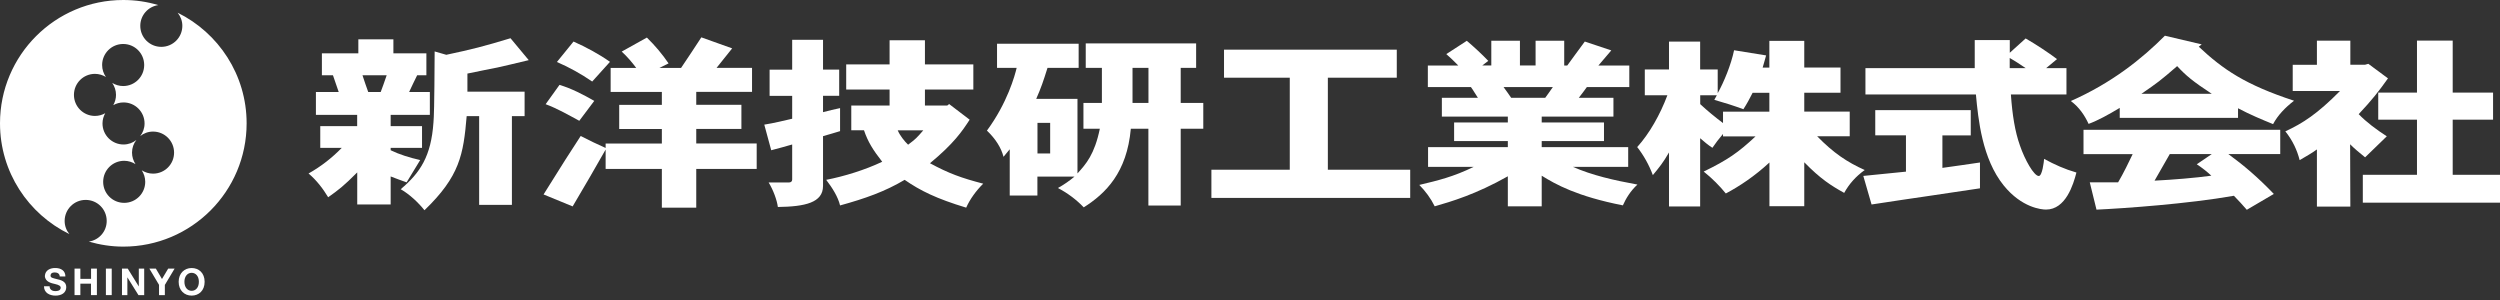
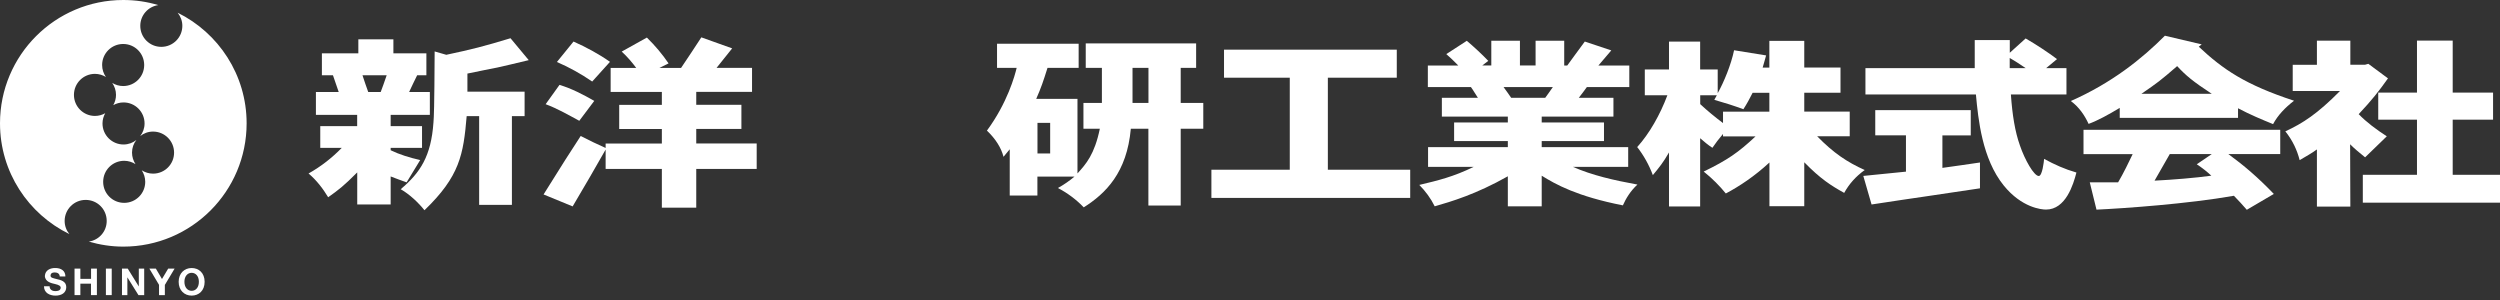
<svg xmlns="http://www.w3.org/2000/svg" width="350" height="42" viewBox="0 0 350 42" fill="none">
  <rect x="0" y="0" width="350" height="42" fill="#333333" stroke="none" />
  <g clip-path="url(#clip0_204_3141)">
    <path d="M24.878 1.787C25.28 2.294 25.528 2.924 25.528 3.616C25.528 5.238 24.216 6.56 22.584 6.56C20.952 6.56 19.64 5.248 19.64 3.616C19.64 2.139 20.735 0.919 22.16 0.713C20.611 0.248 18.968 0 17.263 0C7.728 0 0 7.728 0 17.263C0 24.092 3.967 29.971 9.711 32.77C9.298 32.264 9.05 31.634 9.05 30.932C9.05 29.31 10.362 27.987 11.995 27.987C13.627 27.987 14.939 29.299 14.939 30.932C14.939 32.409 13.854 33.618 12.428 33.824C13.968 34.269 15.59 34.527 17.263 34.527C26.799 34.527 34.527 26.799 34.527 17.263C34.527 10.466 30.58 4.597 24.867 1.777L24.878 1.787ZM21.427 24.309C20.848 24.309 20.311 24.134 19.846 23.844C20.146 24.309 20.332 24.857 20.332 25.456C20.332 27.078 19.02 28.4 17.387 28.4C15.755 28.4 14.443 27.088 14.443 25.456C14.443 23.824 15.755 22.512 17.387 22.512C17.966 22.512 18.503 22.687 18.968 22.977C18.669 22.512 18.483 21.964 18.483 21.365C18.483 20.693 18.71 20.084 19.092 19.598C18.596 19.991 17.976 20.229 17.294 20.229C15.672 20.229 14.35 18.916 14.35 17.284C14.35 16.757 14.495 16.282 14.732 15.848C14.309 16.086 13.823 16.23 13.296 16.23C11.674 16.23 10.352 14.918 10.352 13.286C10.352 11.654 11.664 10.341 13.296 10.341C13.854 10.341 14.371 10.507 14.825 10.775C14.495 10.3 14.298 9.722 14.298 9.102C14.298 7.48 15.61 6.157 17.243 6.157C18.875 6.157 20.187 7.469 20.187 9.102C20.187 10.734 18.875 12.046 17.243 12.046C16.685 12.046 16.168 11.881 15.714 11.612C16.044 12.088 16.241 12.666 16.241 13.286C16.241 13.813 16.096 14.288 15.858 14.722C16.282 14.484 16.767 14.34 17.294 14.34C18.916 14.34 20.239 15.652 20.239 17.284C20.239 17.956 20.012 18.565 19.629 19.051C20.125 18.658 20.745 18.421 21.427 18.421C23.049 18.421 24.371 19.733 24.371 21.365C24.371 22.997 23.059 24.309 21.427 24.309Z" fill="white" />
    <path d="M9.143 38.701H8.358C8.358 38.701 8.399 38.143 7.655 38.143C7.118 38.143 7.077 38.453 7.077 38.587C7.077 38.897 7.387 38.918 7.903 39.062C8.461 39.187 9.277 39.362 9.277 40.189C9.277 41.015 8.585 41.387 7.769 41.387C6.953 41.387 6.157 41.005 6.157 40.075H6.943C6.943 40.612 7.418 40.757 7.717 40.757C8.1 40.757 8.43 40.684 8.492 40.344C8.554 40.044 8.224 39.879 7.717 39.765C7.211 39.651 6.323 39.476 6.281 38.639C6.323 37.781 7.108 37.523 7.686 37.523C8.585 37.502 9.154 37.936 9.154 38.691L9.143 38.701Z" fill="white" />
    <path d="M10.435 37.605V41.314H11.251V39.713H12.738V41.314H13.565V37.605H12.749V39.041H11.251V37.605H10.435Z" fill="white" />
    <path d="M15.641 37.605H14.825V41.314H15.641V37.605Z" fill="white" />
    <path d="M19.433 37.605V40.106L17.883 37.605H17.832H17.077V41.314H17.832V38.825L19.381 41.314H19.433H19.495H20.187V37.605H19.433Z" fill="white" />
    <path d="M20.91 37.605H21.82L22.677 39.062L23.545 37.605H24.444L23.08 39.889V41.314H22.264V39.878L20.91 37.605Z" fill="white" />
    <path d="M28.648 39.454C28.648 40.694 27.832 41.386 26.83 41.386C25.828 41.386 25.012 40.663 25.012 39.454C25.012 38.246 25.828 37.523 26.83 37.523C27.832 37.523 28.648 38.215 28.648 39.454ZM26.83 38.194C26.272 38.194 25.818 38.659 25.818 39.454C25.818 40.25 26.272 40.715 26.83 40.715C27.388 40.715 27.843 40.26 27.843 39.454C27.843 38.649 27.388 38.194 26.83 38.194Z" fill="white" />
    <path d="M55.075 5.507V7.469H59.694V10.538H58.402C57.978 11.364 57.658 12.088 57.276 12.883H60.179V16.086H54.693V17.656H59.084V20.704H54.693V21.034C55.923 21.634 57.338 22.067 58.826 22.408L56.925 25.528C56.243 25.291 55.406 24.981 54.693 24.702V28.628H50.013V24.134C48.112 26.045 47.43 26.561 45.943 27.615C45.23 26.427 44.3 25.208 43.195 24.289C44.971 23.287 46.459 22.119 47.844 20.704H44.837V17.656H50.003V16.086H44.228V12.883H47.42C47.131 12.077 46.873 11.302 46.614 10.538H45.065V7.469H50.168V5.507H55.075ZM50.747 10.538C51.005 11.364 51.294 12.139 51.553 12.883H53.298C53.526 12.263 53.846 11.416 54.135 10.538H50.747ZM62.462 7.676C66.109 6.901 67.721 6.488 71.471 5.352L74.023 8.42C71.833 8.957 70.758 9.195 69.632 9.453C68.537 9.68 67.37 9.887 65.438 10.3V12.831H73.444V16.261H71.667V28.679H67.08V16.261H65.334C64.88 21.654 64.363 24.681 59.425 29.434C58.588 28.38 57.359 27.212 56.098 26.489C58.846 24.165 60.355 21.871 60.685 17.139C60.747 16.334 60.809 15.28 60.851 7.201L62.462 7.666V7.676Z" fill="white" />
    <path d="M102.506 6.767C101.793 7.676 101.018 8.647 100.316 9.505H105.285V12.862H97.475V14.67H103.797V18.049H97.475V20.084H105.936V23.648H97.475V29.072H92.66V23.648H84.788V20.941C83.207 23.7 82.081 25.694 80.17 28.896L76.099 27.223C78.682 23.07 79.912 21.158 81.296 19.04C82.453 19.64 83.621 20.197 84.788 20.714V20.094H92.66V18.059H86.689V14.681H92.66V12.873H85.49V9.515H89.075C88.497 8.74 87.846 7.965 87.04 7.221L90.563 5.259C91.72 6.395 92.722 7.583 93.6 8.874L92.309 9.515H95.346C96.317 8.089 97.32 6.55 98.187 5.228L102.516 6.777L102.506 6.767ZM78.321 11.881C80.035 12.397 81.616 13.224 83.197 14.123L81.1 16.912C79.715 16.168 78.031 15.187 76.389 14.588L78.331 11.881H78.321ZM80.294 5.816C82.071 6.612 83.817 7.542 85.397 8.657L82.908 11.416C81.327 10.331 79.746 9.453 77.969 8.678L80.294 5.816Z" fill="white" />
-     <path d="M115.224 5.558V9.742H117.486V13.409H115.224V15.703C116.06 15.476 116.804 15.31 117.61 15.135V18.358C116.835 18.616 116.06 18.802 115.224 19.061V26.034C115.224 28.379 112.703 28.927 108.901 28.978C108.777 28.028 108.26 26.602 107.61 25.549H110.42C110.709 25.549 110.905 25.424 110.905 25.135V20.228C109.996 20.486 109.004 20.776 107.971 21.034L107 17.449C108.426 17.221 109.779 16.881 110.905 16.622V13.42H107.744V9.752H110.905V5.568H115.234L115.224 5.558ZM129.491 5.64V9.019H136.268V12.531H129.491V14.773H132.621L132.88 14.566L135.752 16.757C134.719 18.358 133.52 20.114 130.194 22.852C132.807 24.267 134.584 24.918 137.653 25.714C136.651 26.695 135.783 27.904 135.266 29.071C131.103 27.811 128.84 26.695 126.65 25.177C123.902 26.809 121.164 27.78 117.61 28.762C117.321 27.553 116.515 26.282 115.668 25.177C118.189 24.691 121.123 23.782 123.509 22.645C122.218 20.992 121.505 19.856 120.957 18.234H119.18V14.773H124.542V12.531H118.468V9.019H124.542V5.64H129.481H129.491ZM125.679 18.244C125.968 18.936 126.588 19.742 127.135 20.259C128.231 19.432 128.334 19.308 129.264 18.244H125.679Z" fill="white" />
    <path d="M167.458 6.074V9.504H165.299V14.412H168.46V18.027H165.299V28.772H160.774V18.027H158.315C157.767 24.174 154.792 27.088 151.724 29.03C150.66 27.914 149.399 26.995 148.108 26.323C148.945 25.858 149.719 25.321 150.432 24.722H145.236V27.377H141.362V20.899L140.494 21.953C140.173 20.713 139.399 19.453 138.169 18.286C141.041 14.391 142.074 10.589 142.333 9.504H139.585V6.126H151.011V9.504H146.651C146.042 11.436 145.783 12.211 145.07 13.843H150.846V24.278C152.044 22.966 153.232 21.623 153.976 18.027H151.682V14.412H154.265V9.504H152.003V6.074H167.437H167.458ZM145.246 17.201V21.488H147.023V17.201H145.246ZM158.553 9.504V14.412H160.784V9.504H158.553Z" fill="white" />
    <path d="M195.549 6.952V10.878H185.899V23.761H197.429V27.707H169.597V23.761H180.568V10.878H171.363V6.952H195.549Z" fill="white" />
    <path d="M218.99 5.712V9.173H219.414C219.579 8.915 221.356 6.539 221.873 5.816L225.581 7.056C225.323 7.345 223.804 9.122 223.774 9.173H228.102V12.19H222.162C221.842 12.603 221.449 13.192 221.036 13.688H225.881V16.323H215.839V17.149H224.559V19.753H215.839V20.6H227.947V23.358H220.199C222.906 24.546 225.943 25.238 229.239 25.838C228.237 26.767 227.627 27.801 227.203 28.751C220.777 27.491 217.781 25.807 215.839 24.598V28.885H211.097V24.68C206.613 27.212 203.183 28.214 200.859 28.885C200.311 27.77 199.568 26.767 198.7 25.889C201.313 25.269 203.473 24.753 206.324 23.358H199.929V20.6H211.097V19.753H203.576V17.149H211.097V16.323H201.861V13.688H206.903C206.551 13.172 206.293 12.686 205.932 12.19H199.898V9.173H204.155C203.638 8.636 203.028 8.037 202.481 7.572L205.353 5.712C206.386 6.591 207.45 7.572 208.359 8.523L207.523 9.163H208.783V5.702H212.791V9.163H214.982V5.702H219.021L218.99 5.712ZM210.498 12.19C210.891 12.707 211.211 13.192 211.562 13.688H216.335C216.655 13.223 217.079 12.686 217.399 12.19H210.488H210.498Z" fill="white" />
    <path d="M252.597 5.713V9.453H257.67V12.986H252.597V15.62H258.961V19.081H254.405C256.699 21.427 258.6 22.697 261.059 23.803C259.798 24.712 258.868 25.766 258.187 27.006C256.379 26.003 254.86 25.043 252.597 22.718V28.865H247.721V22.749C245.655 24.66 243.527 26.076 241.615 27.088C240.778 26.055 239.714 24.97 238.516 24.02C241.874 22.387 243.361 21.354 245.779 19.092H241.223V18.751C240.644 19.422 240.159 20.073 239.735 20.693C239.125 20.3 238.578 19.836 238.02 19.35V28.906H233.66V21.344C232.823 22.79 232.338 23.379 231.398 24.516C230.881 23.121 230.106 21.726 229.208 20.59C230.922 18.699 232.431 16.023 233.433 13.337H230.272V9.721H233.66V5.827H238.02V9.721H240.479V13.048C241.347 11.498 242.349 9.071 242.772 7.035L247.256 7.758C247.091 8.275 246.967 8.874 246.771 9.463H247.711V5.723H252.587L252.597 5.713ZM245.365 12.996C244.973 13.771 244.56 14.546 244.074 15.29C242.814 14.825 241.367 14.36 240.004 13.978L240.355 13.337H238.03V14.577C239.001 15.486 240.128 16.406 241.223 17.232V15.631H247.711V12.996H245.355H245.365Z" fill="white" />
    <path d="M275.905 15.424V18.958H271.937V23.503C273.714 23.245 275.677 22.987 277.196 22.749V26.365L269.768 27.471C267.702 27.78 265.604 28.07 262.019 28.628L260.862 24.629C262.867 24.423 264.829 24.237 266.834 24.03V18.947H262.536V15.414H275.905V15.424ZM283.591 5.382C285.11 6.261 286.752 7.345 287.982 8.275L286.463 9.536H289.304V13.224H281.525C281.721 16.085 282.103 18.441 282.785 20.352C283.467 22.367 284.758 24.64 285.43 24.64C285.915 24.64 286.143 22.677 286.174 22.243C287.63 23.038 289.077 23.689 290.699 24.154C290.275 25.807 289.211 29.34 286.442 29.34C285.802 29.34 283.054 29.082 280.533 25.983C277.496 22.243 276.948 16.685 276.628 13.224H261.162V9.536H276.462V5.61H281.37V7.387L283.601 5.372L283.591 5.382ZM281.359 9.536H283.591C282.878 9.05 282.134 8.554 281.359 8.12V9.536Z" fill="white" />
    <path d="M308.22 6.229L307.828 6.539C311.247 9.742 314.347 11.86 321.165 14.102C319.936 15.052 318.903 16.116 318.231 17.377C316.713 16.757 315.039 16.065 313.324 15.156V16.499H296.763V15.104C295.182 16.054 293.726 16.86 292.403 17.346C291.856 16.158 291.081 15.001 289.914 14.143C295.596 11.643 299.852 8.254 303.086 5L308.22 6.209V6.229ZM319.233 18.162V21.571H311.971C314.161 23.173 316.103 24.826 318.335 27.15L314.553 29.371C313.975 28.7 313.355 28.028 312.746 27.408C306.289 28.545 297.445 29.165 293.509 29.351L292.569 25.528H296.536C297.28 24.268 298.055 22.666 298.571 21.582H291.691V18.172H319.233V18.162ZM309.646 13.131C306.97 11.374 306.03 10.579 304.801 9.256C302.414 11.323 302.053 11.581 299.801 13.131H309.646ZM303.768 21.571L301.639 25.291C304.191 25.166 307.415 24.898 309.584 24.598C309.006 24.051 308.355 23.534 307.549 22.997L309.646 21.571H303.768Z" fill="white" />
    <path d="M329.048 5.682V9.06H331.115L331.569 8.936L334.317 10.971C332.995 12.831 332.086 13.988 330.216 15.982C331.311 17.118 332.737 18.172 334.152 19.081C333.15 20.063 332.148 21.023 331.115 22.026C330.402 21.457 329.596 20.786 329.017 20.197L329.048 28.927H324.368V20.92C323.624 21.468 322.788 21.922 321.951 22.418C321.6 21.023 320.949 19.629 319.947 18.389C322.405 17.253 324.43 15.941 327.602 12.738H320.98V9.07H324.368V5.692H329.048V5.682ZM338.377 12.965V5.682H343.378V12.965H349.029V16.757H343.378V24.474H350V28.369H330.794V24.474H338.377V16.757H332.953V12.965H338.377Z" fill="white" />
  </g>
  <defs>
    <clipPath id="clip0_204_3141">
      <rect width="350" height="42" fill="white" />
    </clipPath>
  </defs>
</svg>